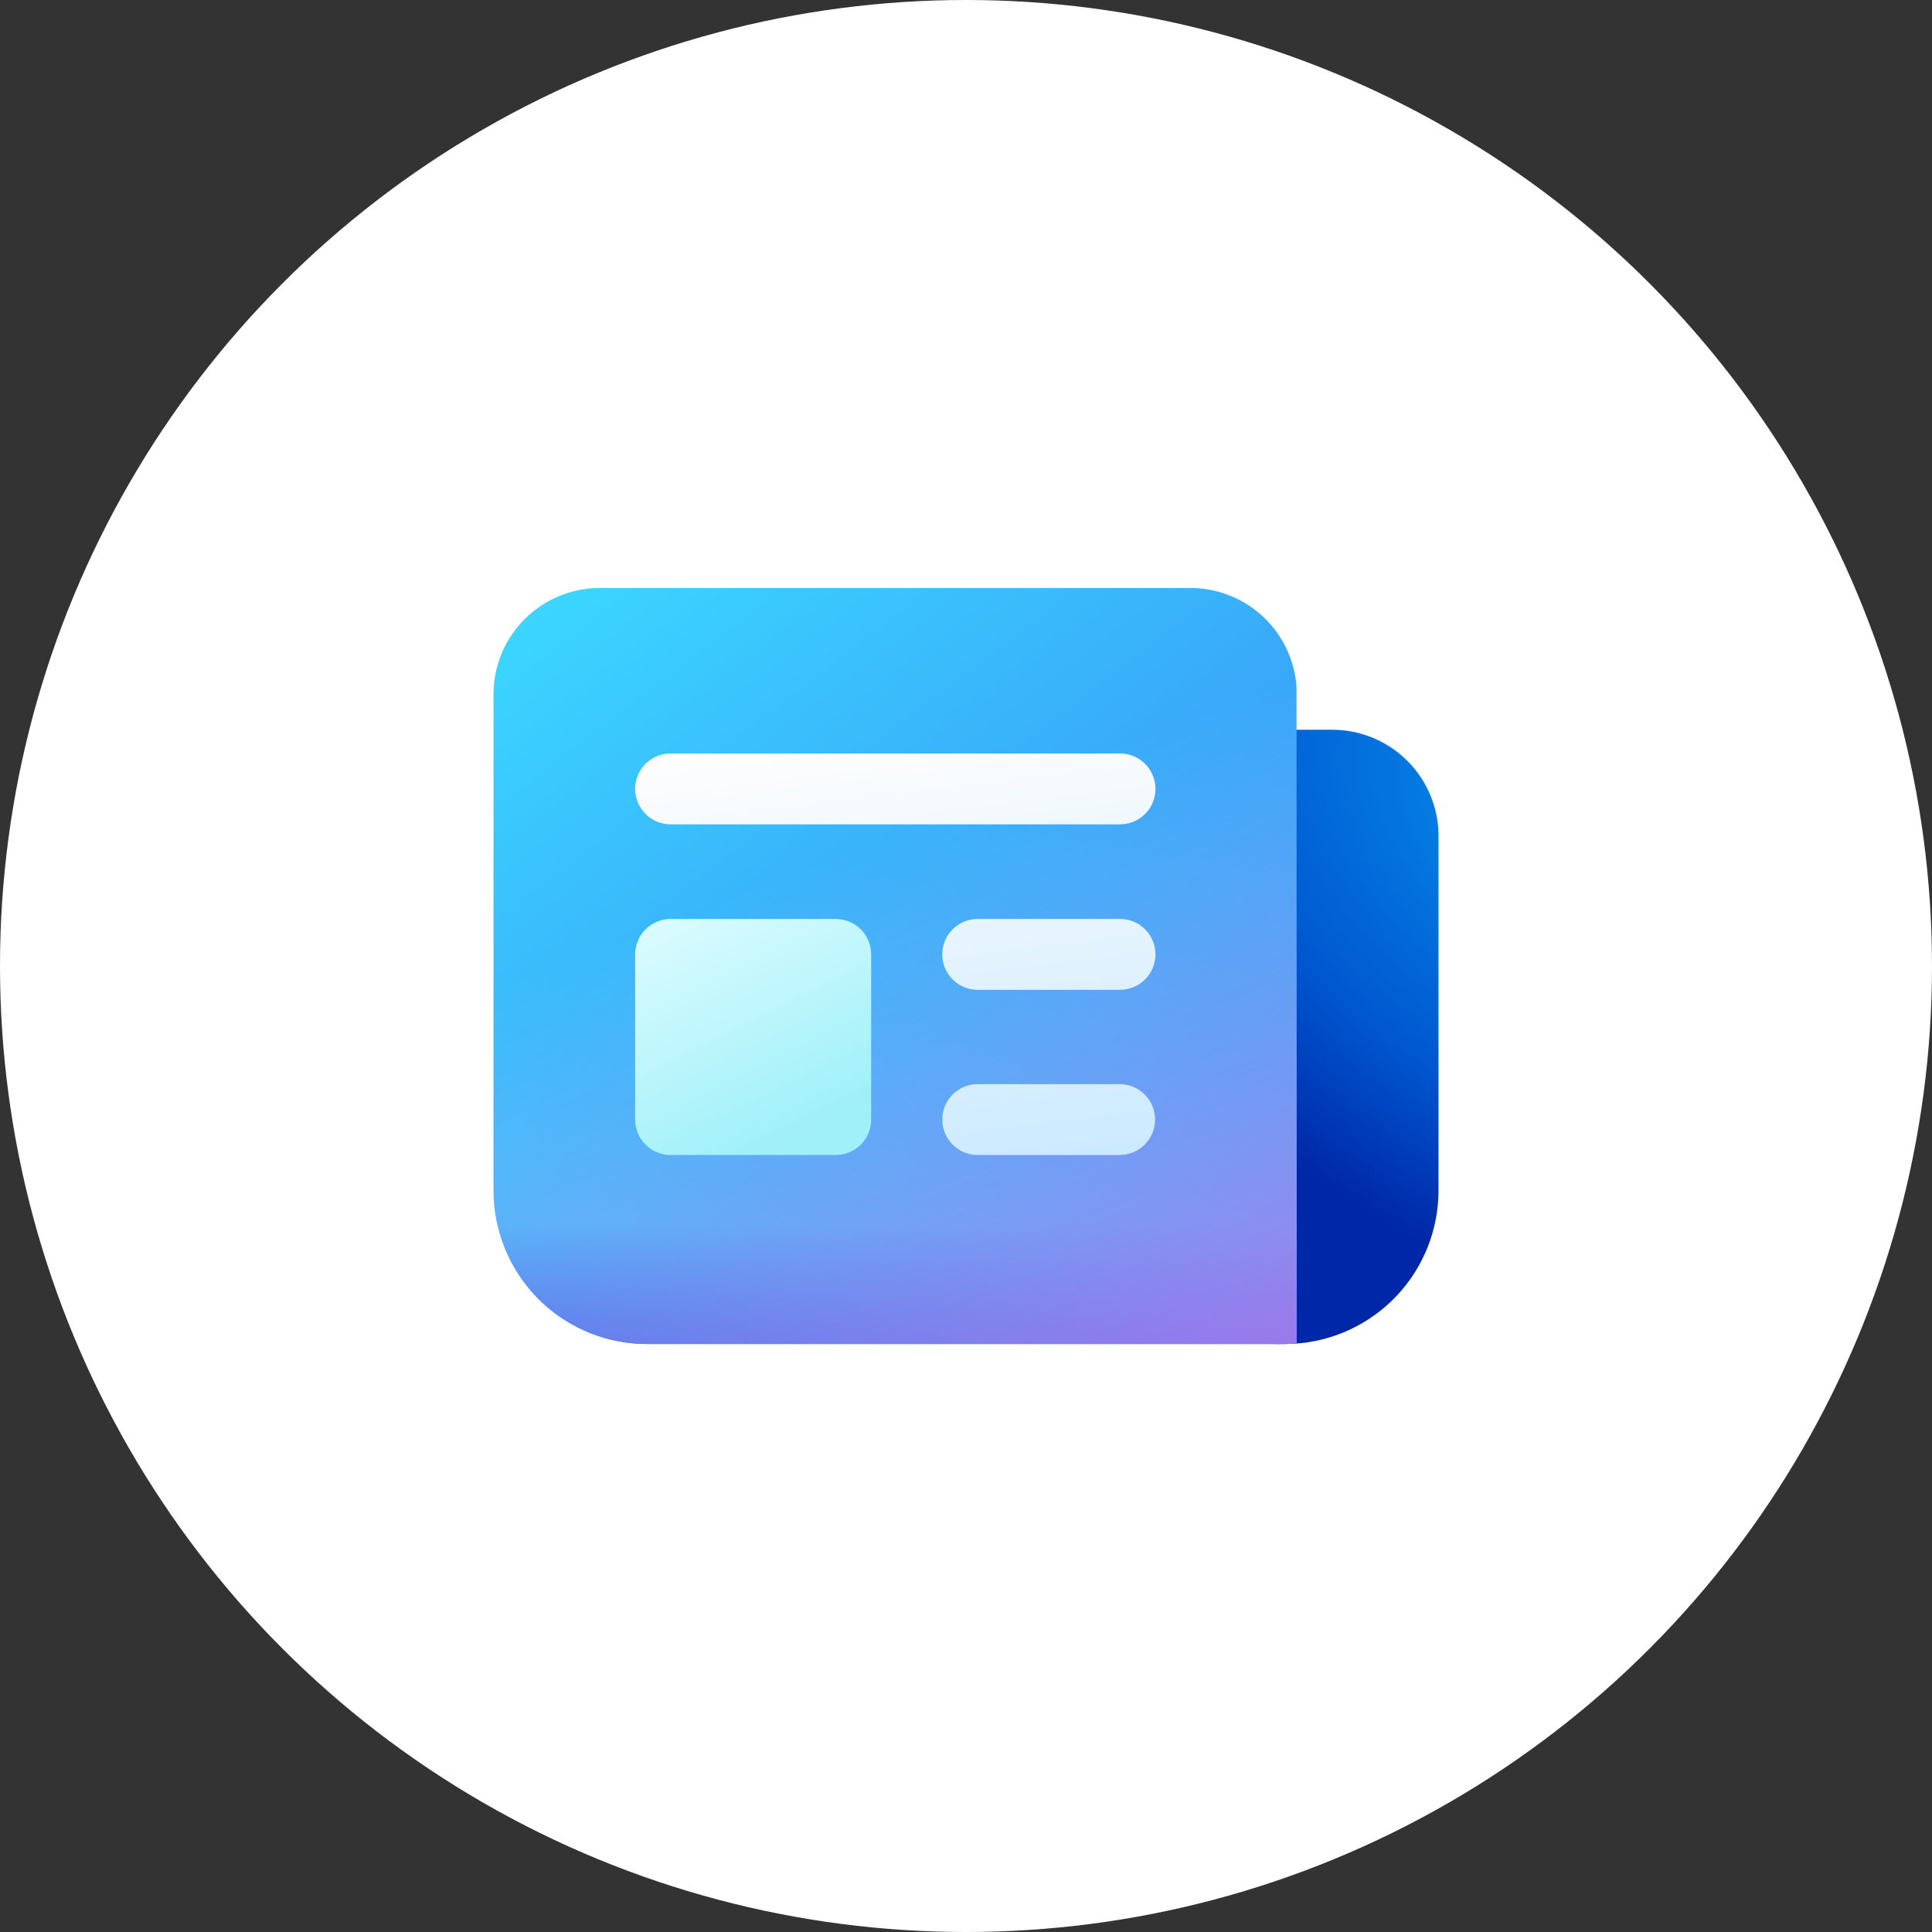
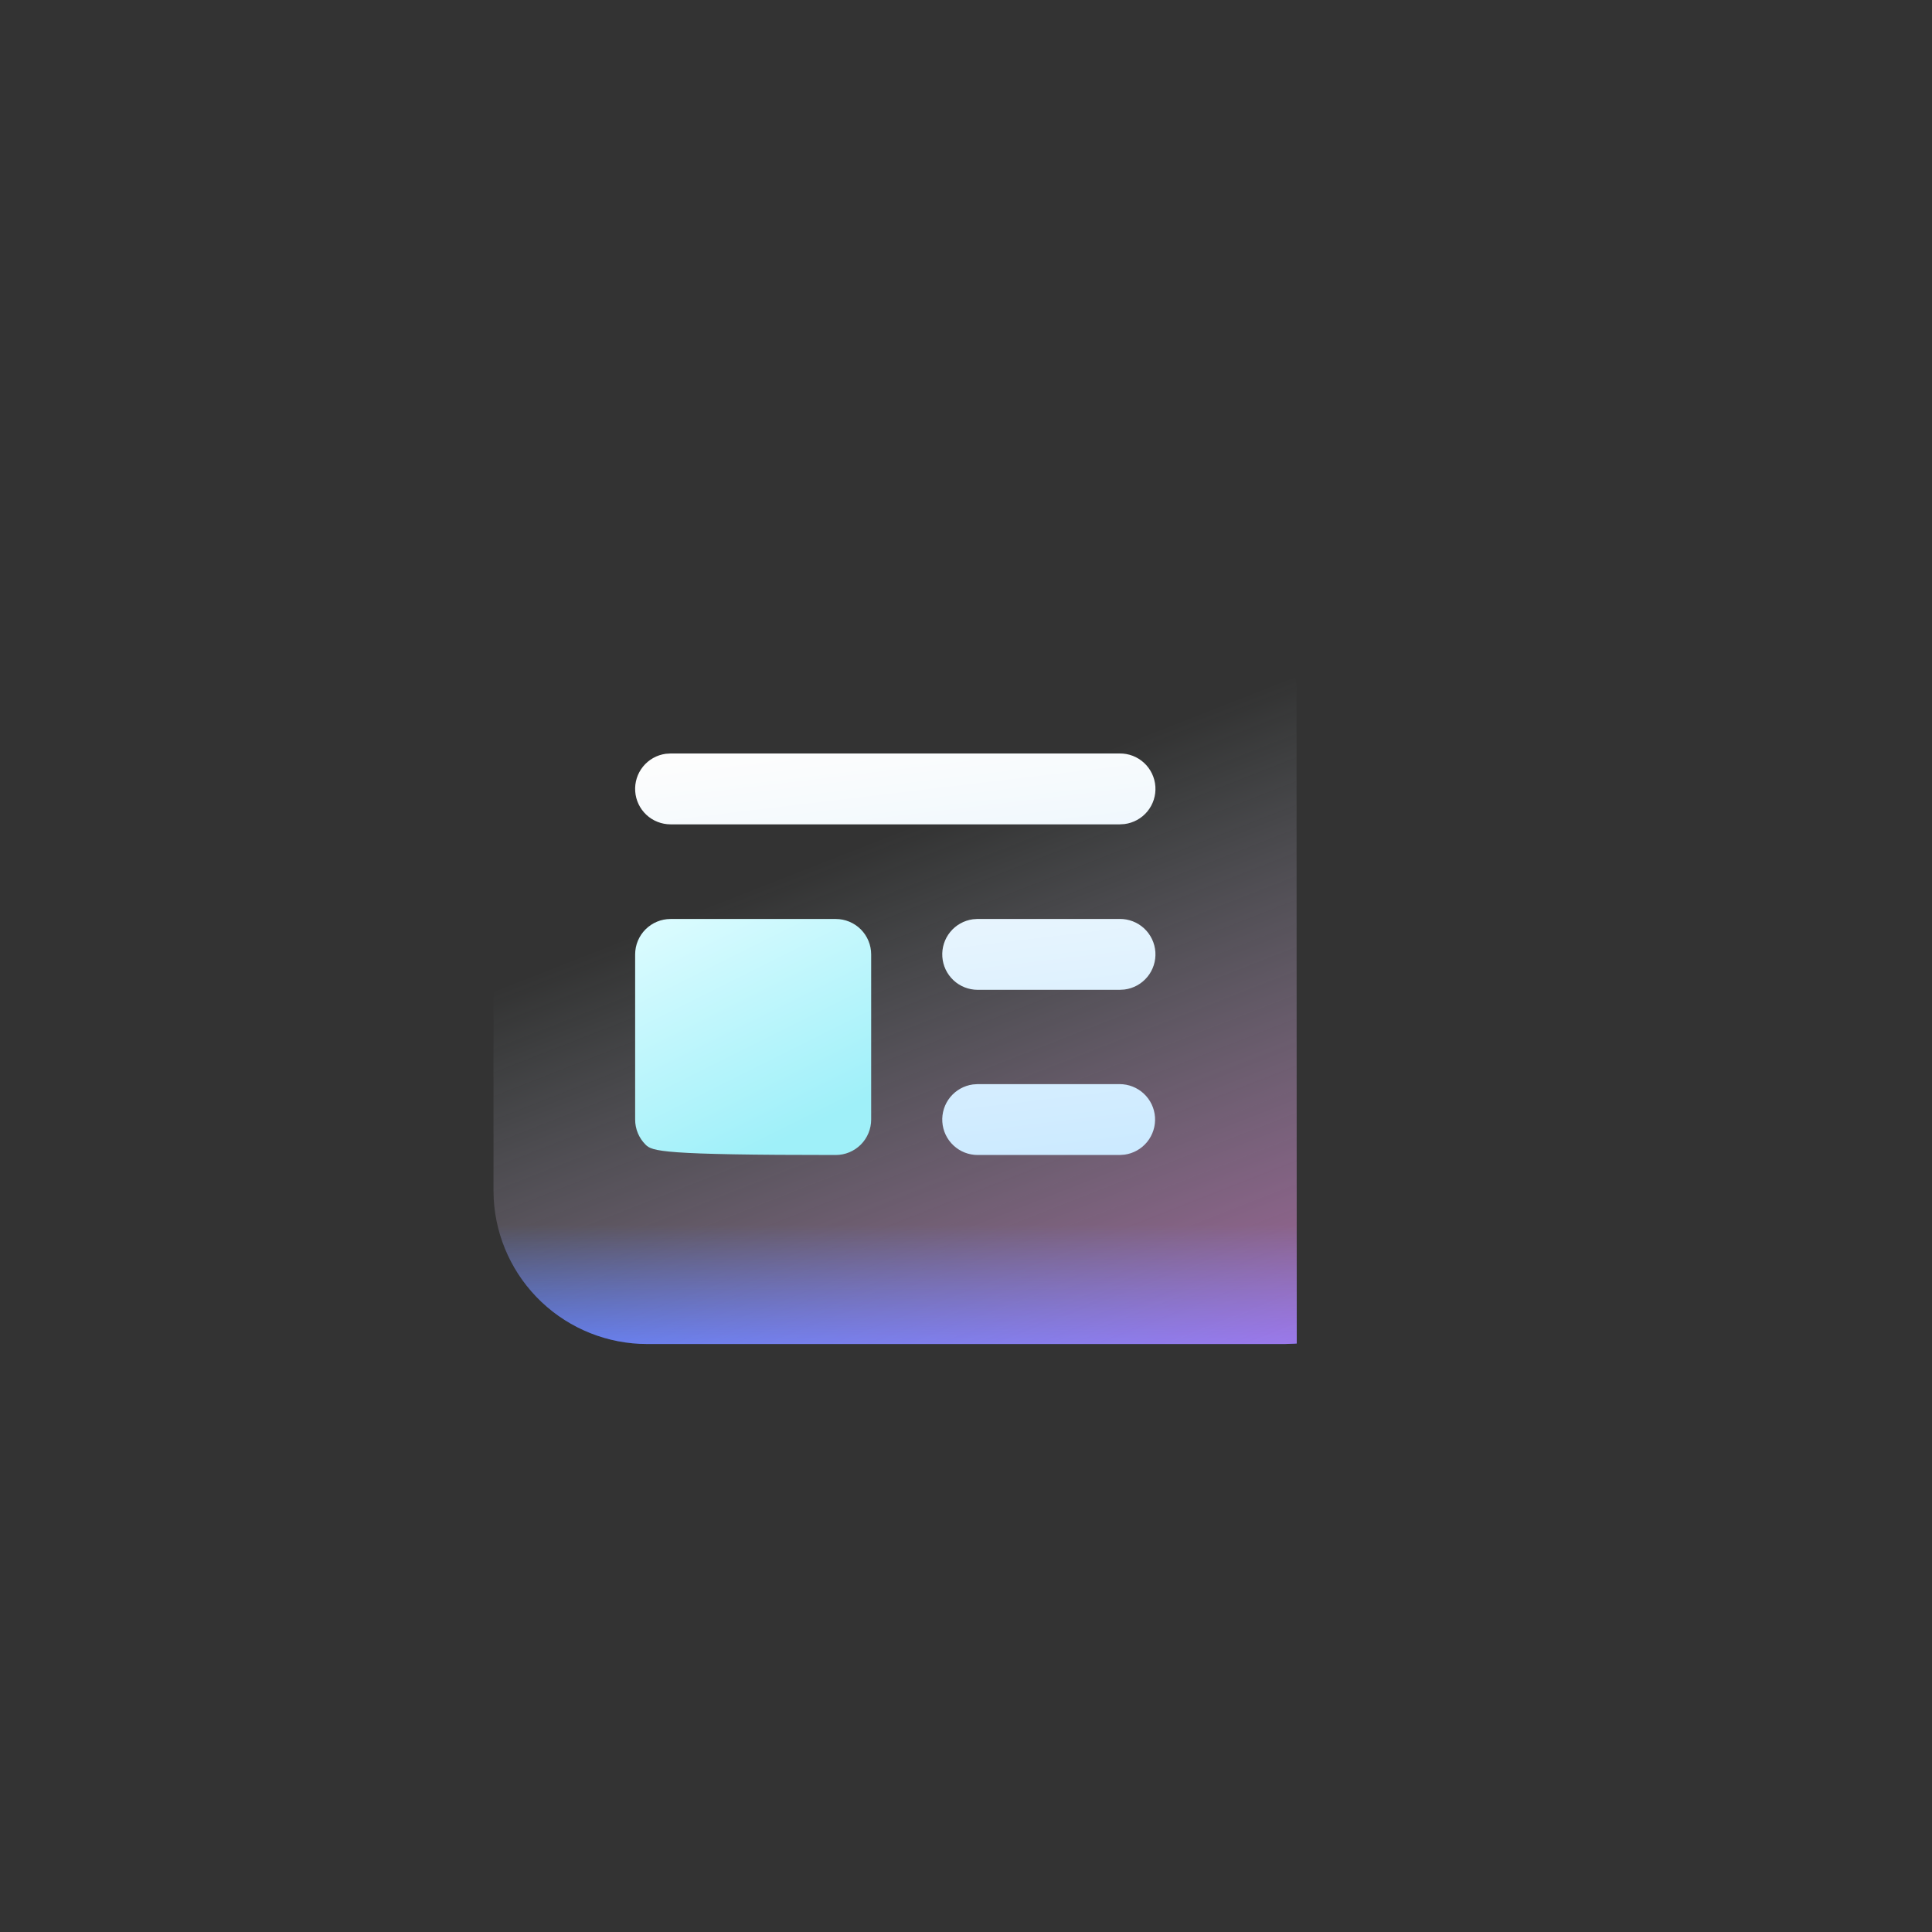
<svg xmlns="http://www.w3.org/2000/svg" width="92" height="92" viewBox="0 0 92 92" fill="none">
  <rect x="0" y="0" width="92" height="92" fill="#333333" stroke="none" />
-   <circle cx="46" cy="46" r="46" fill="white" />
-   <path d="M63.438 34.75C64.72 34.75 65.955 35.237 66.893 36.112C67.831 36.987 68.401 38.186 68.489 39.466L68.5 39.812V56.688C68.5 58.555 67.785 60.352 66.503 61.71C65.22 63.068 63.466 63.883 61.602 63.989L61.188 64H60.625V34.75H63.438Z" fill="url(#paint0_radial_81_67)" />
-   <path d="M61.188 64H30.812C28.945 64 27.148 63.285 25.79 62.003C24.432 60.72 23.617 58.966 23.511 57.102L23.5 56.688V33.062C23.5 31.78 23.987 30.545 24.862 29.607C25.738 28.669 26.936 28.099 28.216 28.011L28.562 28H56.688C57.97 28 59.205 28.487 60.143 29.362C61.081 30.238 61.651 31.436 61.739 32.716L61.75 63.977L61.602 63.986L61.188 64Z" fill="url(#paint1_linear_81_67)" />
  <path d="M61.188 64H30.812C28.945 64 27.148 63.285 25.79 62.003C24.432 60.72 23.617 58.966 23.511 57.102L23.5 56.688V33.062C23.5 31.78 23.987 30.545 24.862 29.607C25.738 28.669 26.936 28.099 28.216 28.011L28.562 28H56.688C57.97 28 59.205 28.487 60.143 29.362C61.081 30.238 61.651 31.436 61.739 32.716L61.75 63.977L61.602 63.986L61.188 64Z" fill="url(#paint2_linear_81_67)" />
  <path d="M61.188 64H30.812C28.945 64 27.148 63.285 25.79 62.003C24.432 60.72 23.617 58.966 23.511 57.102L23.5 56.688V33.062C23.5 31.78 23.987 30.545 24.862 29.607C25.738 28.669 26.936 28.099 28.216 28.011L28.562 28H56.688C57.97 28 59.205 28.487 60.143 29.362C61.081 30.238 61.651 31.436 61.739 32.716L61.75 63.977L61.602 63.986L61.188 64Z" fill="url(#paint3_linear_81_67)" />
-   <path d="M39.797 43.761C40.244 43.761 40.673 43.939 40.99 44.255C41.306 44.572 41.484 45.001 41.484 45.449V53.312C41.484 53.76 41.306 54.189 40.99 54.506C40.673 54.822 40.244 55 39.797 55H31.933C31.485 55 31.056 54.822 30.74 54.506C30.423 54.189 30.245 53.76 30.245 53.312V45.449C30.245 45.001 30.423 44.572 30.74 44.255C31.056 43.939 31.485 43.761 31.933 43.761H39.797Z" fill="url(#paint4_linear_81_67)" />
+   <path d="M39.797 43.761C40.244 43.761 40.673 43.939 40.99 44.255C41.306 44.572 41.484 45.001 41.484 45.449V53.312C41.484 53.76 41.306 54.189 40.99 54.506C40.673 54.822 40.244 55 39.797 55C31.485 55 31.056 54.822 30.74 54.506C30.423 54.189 30.245 53.76 30.245 53.312V45.449C30.245 45.001 30.423 44.572 30.74 44.255C31.056 43.939 31.485 43.761 31.933 43.761H39.797Z" fill="url(#paint4_linear_81_67)" />
  <path d="M46.553 51.625H53.317C53.745 51.625 54.156 51.788 54.468 52.079C54.781 52.371 54.971 52.771 55 53.197C55.029 53.624 54.895 54.046 54.626 54.377C54.356 54.709 53.97 54.926 53.547 54.984L53.319 55H46.553C46.126 54.999 45.715 54.837 45.403 54.544C45.091 54.252 44.901 53.853 44.873 53.426C44.844 53 44.978 52.578 45.248 52.247C45.517 51.916 45.903 51.699 46.326 51.641L46.553 51.625ZM46.553 43.759H53.317C53.748 43.755 54.164 43.915 54.48 44.207C54.796 44.5 54.988 44.902 55.018 45.331C55.047 45.761 54.911 46.186 54.638 46.518C54.364 46.851 53.974 47.066 53.547 47.12L53.319 47.134H46.553C46.126 47.133 45.715 46.971 45.403 46.678C45.091 46.386 44.901 45.987 44.873 45.56C44.844 45.134 44.978 44.712 45.248 44.381C45.517 44.05 45.903 43.833 46.326 43.775L46.553 43.759ZM31.933 35.88H53.317C53.748 35.875 54.164 36.035 54.48 36.328C54.796 36.62 54.988 37.022 55.018 37.452C55.047 37.882 54.911 38.306 54.638 38.639C54.364 38.971 53.974 39.187 53.547 39.241L53.319 39.255H31.931C31.503 39.254 31.092 39.092 30.779 38.8C30.467 38.508 30.277 38.109 30.248 37.682C30.219 37.255 30.352 36.834 30.622 36.502C30.892 36.17 31.278 35.953 31.701 35.895L31.933 35.88Z" fill="url(#paint5_linear_81_67)" />
  <defs>
    <radialGradient id="paint0_radial_81_67" cx="0" cy="0" r="1" gradientUnits="userSpaceOnUse" gradientTransform="translate(73.222 39.138) rotate(128.069) scale(20.434 30.234)">
      <stop stop-color="#068BEB" />
      <stop offset="0.617" stop-color="#0056CF" />
      <stop offset="0.974" stop-color="#0027A7" />
    </radialGradient>
    <linearGradient id="paint1_linear_81_67" x1="34.428" y1="22.46" x2="63.827" y2="61.001" gradientUnits="userSpaceOnUse">
      <stop stop-color="#3BD5FF" />
      <stop offset="1" stop-color="#367AF2" />
    </linearGradient>
    <linearGradient id="paint2_linear_81_67" x1="45.356" y1="57.077" x2="45.356" y2="64" gradientUnits="userSpaceOnUse">
      <stop offset="0.181" stop-color="#2764E7" stop-opacity="0" />
      <stop offset="1" stop-color="#2764E7" />
    </linearGradient>
    <linearGradient id="paint3_linear_81_67" x1="43.991" y1="39.077" x2="57.693" y2="73.988" gradientUnits="userSpaceOnUse">
      <stop stop-color="#DCF8FF" stop-opacity="0" />
      <stop offset="1" stop-color="#FF6CE8" stop-opacity="0.7" />
    </linearGradient>
    <linearGradient id="paint4_linear_81_67" x1="31.317" y1="43.21" x2="36.939" y2="54.465" gradientUnits="userSpaceOnUse">
      <stop stop-color="#DEFCFF" />
      <stop offset="1" stop-color="#9FF0F9" />
    </linearGradient>
    <linearGradient id="paint5_linear_81_67" x1="32.412" y1="36.217" x2="34.889" y2="56.904" gradientUnits="userSpaceOnUse">
      <stop stop-color="#FDFDFD" />
      <stop offset="1" stop-color="#CCEAFF" />
    </linearGradient>
  </defs>
</svg>